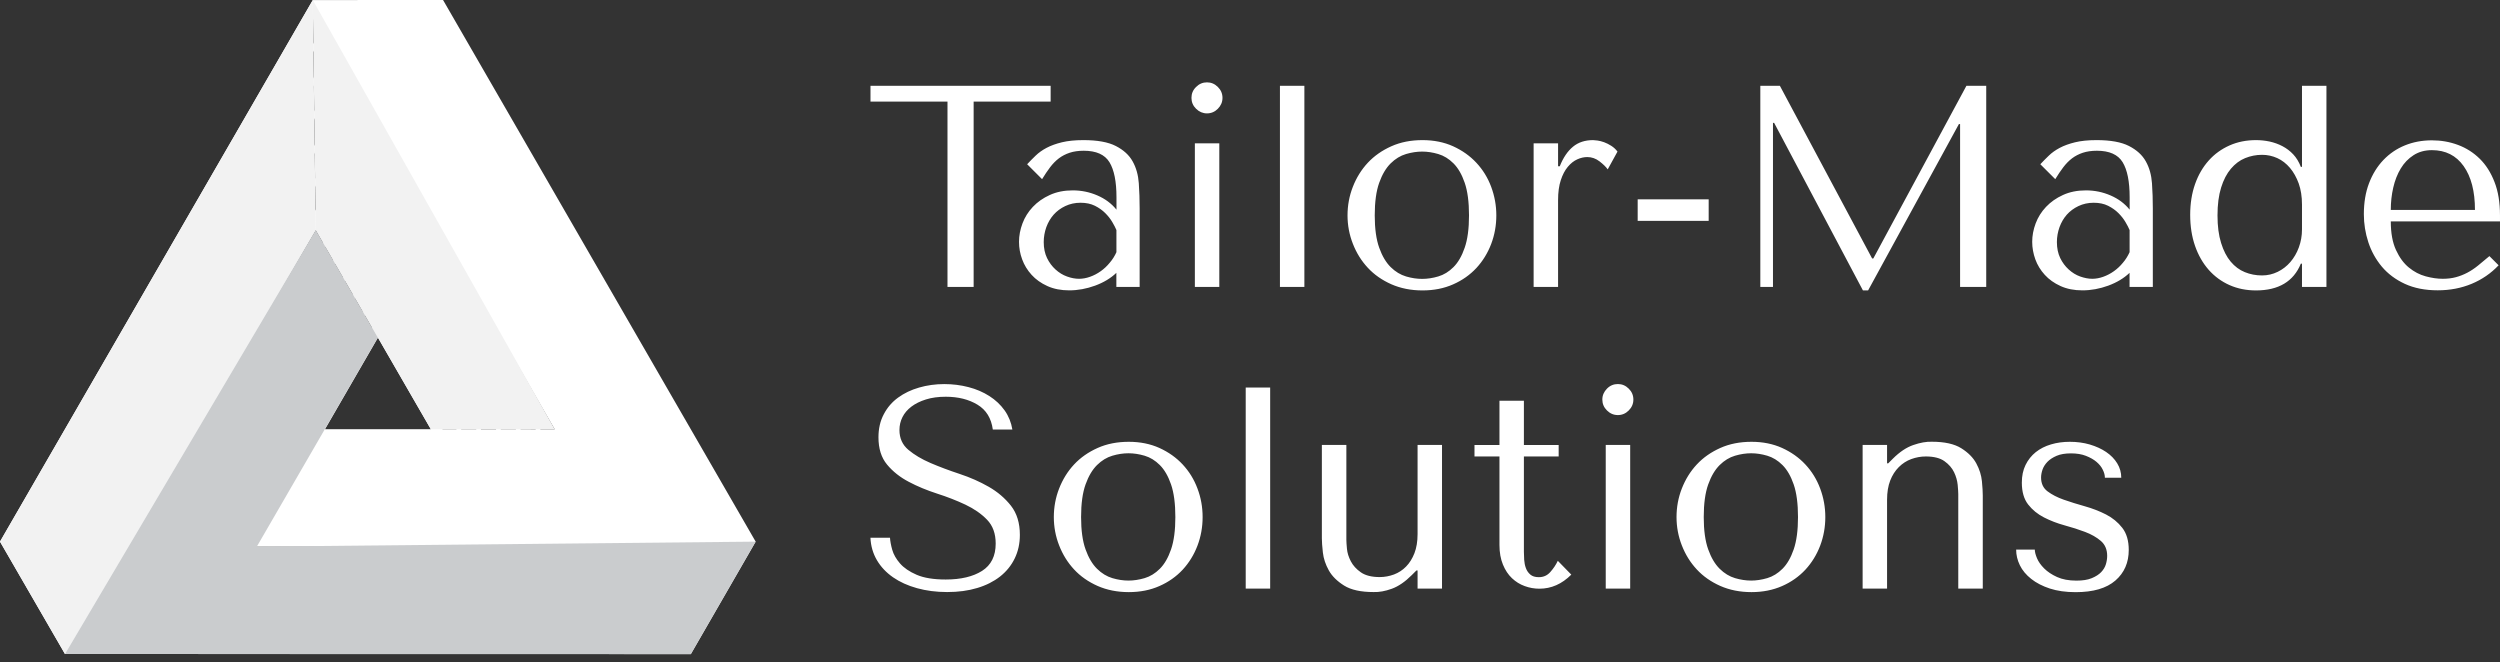
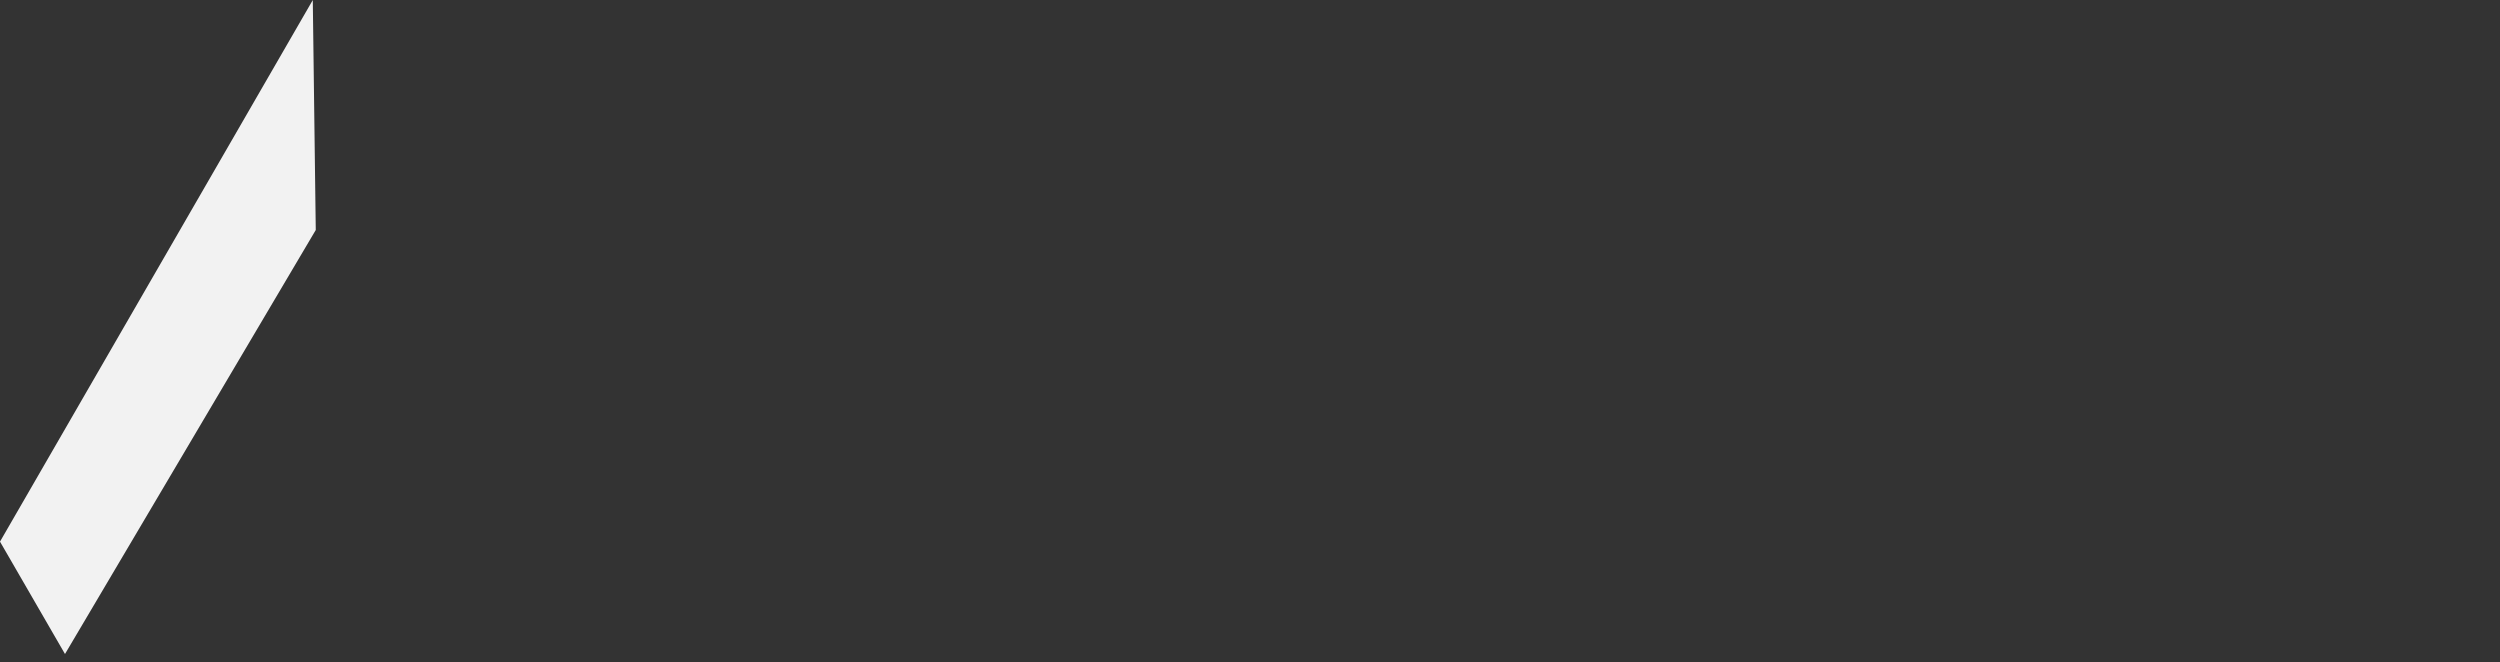
<svg xmlns="http://www.w3.org/2000/svg" width="200" height="53" viewBox="0 0 200 53" fill="none">
  <rect x="0" y="0" width="200" height="53" fill="#333333" stroke="none" />
  <g clip-path="url(#clip0_309_22)">
-     <path d="M35.562 0.204L35.443 0L25.023 0.004L0 43.331L5.199 52.321L55.266 52.329L60.453 43.331L35.562 0.204ZM5.437 51.096L4.889 50.148L25.269 14.852L36.518 34.336H35.404L25.261 16.764L5.437 51.096ZM34.465 34.336H26.001L30.235 27.008L34.465 34.336ZM41.65 34.336L25.389 6.176L25.248 5.93L2.3 45.673L1.688 44.618L25.24 3.834L42.857 34.34L41.65 34.336ZM25.248 6.584L41.275 34.336H40.068L25.257 8.688L3.099 47.054L2.487 46L25.248 6.584ZM25.257 9.343L39.69 34.34H38.482L25.261 11.447L3.898 48.44L3.286 47.386L25.257 9.343ZM25.261 12.097L38.104 34.336H36.897L25.269 14.197L4.698 49.821L4.085 48.763L25.261 12.097ZM26.634 20.777L10.237 49.175H56.142L55.534 50.233H8.417L26.03 19.735L26.634 20.777ZM10.802 48.848L26.821 21.104L27.425 22.15L12.618 47.794H56.937L56.329 48.852L10.802 48.848ZM13.187 47.462L27.616 22.473L28.22 23.518L15.003 46.404H57.736L57.128 47.462H13.187ZM15.568 46.081L28.407 23.85L29.011 24.896L17.388 45.026H58.535L57.928 46.085H15.568V46.081ZM17.953 44.695L29.202 25.219L29.763 26.192L19.628 43.739H59.275L58.722 44.695H17.953ZM25.261 1.233L44.374 34.34H43.235L25.384 3.422L25.244 3.175L1.501 44.291L0.944 43.331L25.261 1.233ZM54.794 51.509L6.147 51.504L25.265 18.401L25.848 19.408L8.001 50.314L7.861 50.561H55.351L54.794 51.509Z" fill="white" />
    <path d="M25.261 18.401L5.199 52.321L0 43.331L25.023 0.004L25.261 18.401Z" fill="#F2F2F2" />
-     <path d="M34.465 34.336L25.262 18.401L25.023 0.004L44.375 34.336H34.465Z" fill="#F2F2F2" />
-     <path d="M30.231 27.008L25.261 18.401L5.199 52.321H15.568L30.231 27.008Z" fill="#CACCCE" />
-     <path d="M55.266 52.329L14.496 52.321L19.534 43.739L60.452 43.331L55.266 52.329Z" fill="#CACCCE" />
-     <path d="M75.799 22.953H77.891V8.127H84.051V6.865H69.639V8.127H75.799V22.953ZM86.669 11.209C87.788 11.209 88.655 11.366 89.267 11.681C89.879 11.995 90.33 12.403 90.61 12.909C90.895 13.415 91.057 13.997 91.104 14.656C91.15 15.315 91.172 15.991 91.172 16.679V22.953H89.309V21.827C88.863 22.256 88.298 22.596 87.609 22.851C86.92 23.102 86.232 23.229 85.539 23.229C84.88 23.229 84.297 23.115 83.791 22.885C83.285 22.656 82.865 22.358 82.529 21.988C82.193 21.619 81.938 21.206 81.772 20.747C81.602 20.288 81.521 19.82 81.521 19.344C81.521 18.856 81.615 18.363 81.798 17.874C81.98 17.385 82.257 16.943 82.627 16.552C82.996 16.161 83.447 15.842 83.983 15.6C84.518 15.353 85.131 15.23 85.823 15.23C86.512 15.23 87.167 15.366 87.788 15.634C88.408 15.901 88.918 16.28 89.318 16.773V15.782C89.318 14.524 89.131 13.589 88.757 12.977C88.383 12.365 87.694 12.059 86.699 12.059C86.27 12.059 85.896 12.114 85.573 12.22C85.25 12.327 84.965 12.475 84.71 12.667C84.459 12.858 84.225 13.096 84.008 13.381C83.796 13.666 83.579 13.98 83.366 14.333L82.172 13.139C82.384 12.909 82.614 12.68 82.852 12.45C83.09 12.22 83.379 12.012 83.723 11.829C84.068 11.647 84.48 11.498 84.952 11.383C85.424 11.268 85.998 11.209 86.669 11.209ZM89.314 20.173V18.405C89.237 18.222 89.127 18.006 88.982 17.763C88.838 17.517 88.651 17.279 88.421 17.049C88.192 16.82 87.915 16.624 87.592 16.462C87.269 16.301 86.886 16.22 86.444 16.22C85.998 16.22 85.594 16.309 85.224 16.484C84.854 16.658 84.544 16.892 84.293 17.172C84.042 17.457 83.847 17.789 83.706 18.171C83.57 18.554 83.498 18.953 83.498 19.366C83.498 19.855 83.587 20.279 83.762 20.641C83.936 21.002 84.165 21.308 84.442 21.559C84.718 21.81 85.024 22.001 85.36 22.12C85.696 22.243 86.019 22.303 86.325 22.303C86.614 22.303 86.912 22.248 87.209 22.141C87.507 22.035 87.792 21.886 88.06 21.695C88.328 21.504 88.57 21.278 88.782 21.015C88.999 20.764 89.178 20.479 89.314 20.173ZM97.544 11.464H95.589V22.953H97.544V11.464ZM95.317 7.83C95.317 8.165 95.44 8.459 95.686 8.701C95.933 8.943 96.222 9.071 96.558 9.071C96.894 9.071 97.187 8.947 97.429 8.701C97.672 8.454 97.799 8.165 97.799 7.83C97.799 7.494 97.676 7.2 97.429 6.958C97.183 6.712 96.894 6.588 96.558 6.588C96.222 6.588 95.929 6.712 95.686 6.958C95.436 7.2 95.317 7.494 95.317 7.83ZM104.35 22.953V6.865H102.395V22.953H104.35ZM119.706 17.232C119.706 18.027 119.57 18.792 119.294 19.519C119.017 20.245 118.622 20.887 118.112 21.44C117.597 21.992 116.977 22.43 116.25 22.749C115.523 23.072 114.706 23.234 113.801 23.234C112.883 23.234 112.049 23.068 111.306 22.741C110.562 22.409 109.932 21.971 109.422 21.419C108.908 20.866 108.512 20.229 108.228 19.497C107.943 18.771 107.802 18.014 107.802 17.232C107.802 16.437 107.943 15.672 108.228 14.945C108.512 14.218 108.908 13.576 109.422 13.024C109.937 12.471 110.566 12.033 111.306 11.702C112.049 11.37 112.878 11.209 113.801 11.209C114.706 11.209 115.523 11.374 116.25 11.702C116.977 12.033 117.597 12.471 118.112 13.024C118.626 13.576 119.022 14.214 119.294 14.945C119.566 15.676 119.706 16.433 119.706 17.232ZM117.521 17.232C117.521 16.161 117.406 15.289 117.176 14.622C116.947 13.955 116.649 13.44 116.279 13.07C115.91 12.701 115.506 12.454 115.059 12.322C114.613 12.191 114.188 12.127 113.771 12.127C113.359 12.127 112.929 12.191 112.483 12.322C112.037 12.454 111.629 12.701 111.254 13.07C110.88 13.44 110.574 13.955 110.336 14.622C110.098 15.289 109.979 16.157 109.979 17.232C109.979 18.29 110.098 19.153 110.336 19.816C110.574 20.484 110.88 20.998 111.254 21.368C111.629 21.738 112.041 21.984 112.483 22.116C112.929 22.248 113.355 22.311 113.771 22.311C114.184 22.311 114.613 22.248 115.059 22.116C115.506 21.984 115.91 21.738 116.279 21.368C116.649 20.998 116.947 20.484 117.176 19.816C117.406 19.149 117.521 18.29 117.521 17.232ZM124.646 11.464H122.69V22.953H124.646V16.012C124.646 15.383 124.718 14.851 124.863 14.414C125.007 13.976 125.194 13.619 125.424 13.347C125.653 13.07 125.909 12.871 126.181 12.748C126.453 12.624 126.725 12.565 126.984 12.565C127.337 12.565 127.664 12.68 127.962 12.909C128.259 13.139 128.481 13.355 128.617 13.551L129.399 12.127C129.263 11.944 129.097 11.791 128.906 11.668C128.714 11.545 128.523 11.451 128.332 11.379C128.14 11.311 127.962 11.264 127.805 11.243C127.643 11.222 127.524 11.209 127.447 11.209C126.806 11.209 126.266 11.383 125.841 11.736C125.411 12.089 125.058 12.607 124.782 13.3H124.646V11.464ZM131.014 15.944H136.694V17.67H131.014V15.944ZM149.771 20.679L142.391 6.865H140.826V22.953H141.838V9.832H141.932L149.035 23.234H149.448L156.713 9.925H156.807V22.953H158.898V6.865H157.313L149.864 20.679H149.771ZM167.724 11.209C168.842 11.209 169.709 11.366 170.321 11.681C170.934 11.995 171.384 12.403 171.665 12.909C171.95 13.415 172.111 13.997 172.158 14.656C172.205 15.315 172.226 15.991 172.226 16.679V22.953H170.364V21.827C169.917 22.256 169.352 22.596 168.663 22.851C167.975 23.102 167.286 23.229 166.593 23.229C165.934 23.229 165.352 23.115 164.846 22.885C164.34 22.656 163.919 22.358 163.583 21.988C163.247 21.619 162.992 21.206 162.826 20.747C162.661 20.288 162.576 19.82 162.576 19.344C162.576 18.856 162.669 18.363 162.852 17.874C163.035 17.385 163.311 16.943 163.681 16.552C164.051 16.161 164.501 15.842 165.037 15.6C165.573 15.353 166.185 15.23 166.878 15.23C167.567 15.23 168.221 15.366 168.842 15.634C169.463 15.901 169.973 16.28 170.372 16.773V15.782C170.372 14.524 170.185 13.589 169.811 12.977C169.437 12.365 168.748 12.059 167.754 12.059C167.324 12.059 166.95 12.114 166.627 12.22C166.304 12.327 166.019 12.475 165.764 12.667C165.513 12.858 165.279 13.096 165.063 13.381C164.85 13.666 164.633 13.98 164.421 14.333L163.226 13.139C163.439 12.909 163.668 12.68 163.906 12.45C164.144 12.22 164.433 12.012 164.778 11.829C165.122 11.647 165.534 11.498 166.006 11.383C166.474 11.268 167.048 11.209 167.724 11.209ZM170.368 20.173V18.405C170.292 18.222 170.181 18.006 170.036 17.763C169.892 17.517 169.705 17.279 169.475 17.049C169.246 16.82 168.969 16.624 168.646 16.462C168.323 16.301 167.941 16.22 167.499 16.22C167.052 16.22 166.648 16.309 166.278 16.484C165.909 16.658 165.598 16.892 165.347 17.172C165.097 17.457 164.901 17.789 164.761 18.171C164.625 18.554 164.552 18.953 164.552 19.366C164.552 19.855 164.642 20.279 164.816 20.641C164.99 21.002 165.22 21.308 165.496 21.559C165.772 21.81 166.079 22.001 166.414 22.12C166.75 22.239 167.073 22.303 167.379 22.303C167.669 22.303 167.966 22.248 168.264 22.141C168.561 22.035 168.846 21.886 169.114 21.695C169.382 21.504 169.624 21.278 169.837 21.015C170.054 20.764 170.228 20.479 170.368 20.173ZM186.115 22.953V6.865H184.159V13.347H184.066C183.913 12.947 183.709 12.616 183.458 12.348C183.207 12.08 182.918 11.863 182.595 11.693C182.272 11.523 181.931 11.404 181.57 11.323C181.209 11.247 180.847 11.209 180.478 11.209C179.712 11.209 179.007 11.349 178.365 11.634C177.723 11.919 177.166 12.318 176.698 12.841C176.231 13.364 175.865 13.989 175.606 14.724C175.346 15.459 175.215 16.28 175.215 17.185C175.215 18.103 175.346 18.936 175.606 19.68C175.865 20.424 176.231 21.057 176.698 21.589C177.166 22.116 177.723 22.524 178.365 22.809C179.007 23.093 179.712 23.234 180.478 23.234C182.284 23.234 183.483 22.52 184.066 21.096H184.159V22.953H186.115ZM184.159 16.356V18.354C184.159 18.86 184.074 19.34 183.908 19.791C183.743 20.241 183.513 20.632 183.228 20.964C182.943 21.295 182.607 21.555 182.216 21.746C181.825 21.937 181.409 22.035 180.962 22.035C180.473 22.035 180.014 21.946 179.585 21.771C179.155 21.597 178.781 21.317 178.458 20.934C178.135 20.552 177.88 20.054 177.689 19.442C177.497 18.83 177.4 18.095 177.4 17.236C177.4 16.365 177.497 15.621 177.689 15.005C177.88 14.393 178.139 13.891 178.471 13.5C178.803 13.109 179.181 12.824 179.61 12.65C180.04 12.475 180.49 12.386 180.966 12.386C181.396 12.386 181.8 12.475 182.187 12.65C182.569 12.824 182.905 13.088 183.198 13.432C183.487 13.776 183.721 14.193 183.9 14.686C184.07 15.17 184.159 15.731 184.159 16.356ZM191.263 17.712H199.999V17.228C199.999 16.199 199.855 15.311 199.561 14.562C199.272 13.81 198.877 13.19 198.38 12.701C197.882 12.212 197.304 11.842 196.645 11.596C195.986 11.349 195.289 11.226 194.553 11.226C193.771 11.226 193.053 11.362 192.394 11.63C191.735 11.897 191.161 12.288 190.668 12.803C190.179 13.317 189.796 13.938 189.52 14.665C189.244 15.391 189.108 16.216 189.108 17.134C189.108 17.899 189.227 18.647 189.465 19.374C189.703 20.101 190.064 20.751 190.545 21.329C191.029 21.903 191.641 22.362 192.385 22.707C193.129 23.051 194.005 23.225 195.017 23.225C195.999 23.225 196.9 23.051 197.729 22.707C198.558 22.362 199.277 21.869 199.889 21.223L199.153 20.488C198.83 20.764 198.528 21.015 198.244 21.244C197.959 21.474 197.674 21.665 197.381 21.818C197.091 21.971 196.785 22.09 196.471 22.175C196.156 22.26 195.808 22.303 195.425 22.303C194.996 22.303 194.541 22.239 194.056 22.107C193.571 21.976 193.125 21.742 192.713 21.406C192.3 21.07 191.956 20.603 191.68 20.003C191.403 19.404 191.263 18.647 191.263 17.712ZM197.997 16.794H191.263C191.263 16.182 191.327 15.587 191.459 15.013C191.59 14.439 191.79 13.929 192.058 13.483C192.326 13.037 192.666 12.684 193.083 12.416C193.499 12.148 193.988 12.012 194.553 12.012C195.642 12.012 196.488 12.437 197.091 13.287C197.695 14.142 197.997 15.306 197.997 16.794ZM71.199 43.02H69.635C69.665 43.679 69.839 44.278 70.153 44.814C70.468 45.349 70.897 45.804 71.442 46.183C71.986 46.561 72.623 46.85 73.359 47.054C74.094 47.258 74.898 47.364 75.774 47.364C76.662 47.364 77.461 47.258 78.175 47.041C78.89 46.829 79.498 46.518 80.004 46.123C80.51 45.724 80.901 45.243 81.177 44.674C81.453 44.108 81.589 43.479 81.589 42.791C81.589 41.839 81.351 41.065 80.875 40.457C80.399 39.853 79.808 39.348 79.094 38.94C78.38 38.532 77.606 38.191 76.773 37.915C75.939 37.639 75.166 37.35 74.451 37.044C73.737 36.738 73.146 36.385 72.67 35.986C72.194 35.586 71.956 35.059 71.956 34.4C71.956 34.03 72.037 33.686 72.198 33.367C72.36 33.044 72.598 32.768 72.912 32.53C73.227 32.292 73.614 32.1 74.073 31.956C74.532 31.811 75.064 31.739 75.659 31.739C76.654 31.739 77.5 31.952 78.197 32.373C78.894 32.793 79.302 33.456 79.425 34.362H80.99C80.896 33.796 80.692 33.286 80.369 32.831C80.046 32.381 79.642 31.998 79.149 31.684C78.656 31.369 78.103 31.131 77.483 30.97C76.862 30.808 76.216 30.727 75.54 30.727C74.834 30.727 74.162 30.821 73.529 31.004C72.891 31.187 72.334 31.454 71.85 31.807C71.365 32.16 70.982 32.602 70.702 33.142C70.417 33.677 70.277 34.289 70.277 34.982C70.277 35.888 70.506 36.615 70.965 37.167C71.424 37.72 72.003 38.179 72.7 38.544C73.397 38.914 74.154 39.224 74.966 39.488C75.778 39.747 76.534 40.045 77.232 40.372C77.929 40.704 78.507 41.103 78.966 41.579C79.425 42.055 79.655 42.689 79.655 43.488C79.655 44.482 79.289 45.214 78.562 45.673C77.835 46.132 76.866 46.361 75.654 46.361C74.689 46.361 73.916 46.234 73.333 45.983C72.751 45.732 72.305 45.426 71.999 45.073C71.692 44.72 71.484 44.355 71.378 43.981C71.272 43.607 71.216 43.279 71.199 43.02ZM96.209 41.367C96.209 42.162 96.073 42.927 95.797 43.654C95.521 44.38 95.125 45.022 94.615 45.575C94.101 46.127 93.48 46.565 92.753 46.884C92.026 47.207 91.21 47.369 90.304 47.369C89.386 47.369 88.553 47.203 87.809 46.876C87.065 46.544 86.436 46.106 85.925 45.554C85.411 45.001 85.016 44.363 84.731 43.632C84.446 42.905 84.306 42.149 84.306 41.367C84.306 40.572 84.446 39.807 84.731 39.08C85.016 38.353 85.411 37.711 85.925 37.159C86.44 36.606 87.069 36.168 87.809 35.837C88.553 35.505 89.382 35.344 90.304 35.344C91.21 35.344 92.026 35.509 92.753 35.837C93.48 36.168 94.101 36.606 94.615 37.159C95.129 37.711 95.525 38.349 95.797 39.08C96.073 39.807 96.209 40.568 96.209 41.367ZM94.028 41.367C94.028 40.296 93.914 39.424 93.684 38.757C93.454 38.09 93.157 37.575 92.787 37.205C92.417 36.836 92.013 36.589 91.567 36.457C91.121 36.325 90.695 36.262 90.279 36.262C89.867 36.262 89.437 36.325 88.991 36.457C88.544 36.589 88.136 36.836 87.762 37.205C87.388 37.575 87.082 38.09 86.844 38.757C86.606 39.424 86.487 40.291 86.487 41.367C86.487 42.425 86.606 43.288 86.844 43.951C87.082 44.618 87.388 45.133 87.762 45.502C88.136 45.872 88.549 46.119 88.991 46.251C89.433 46.382 89.862 46.446 90.279 46.446C90.691 46.446 91.121 46.382 91.567 46.251C92.013 46.119 92.417 45.872 92.787 45.502C93.157 45.133 93.454 44.618 93.684 43.951C93.914 43.284 94.028 42.421 94.028 41.367ZM101.613 47.088V31H99.657V47.088H101.613ZM107.705 35.594H105.749V43.063C105.749 43.339 105.775 43.717 105.83 44.202C105.885 44.686 106.042 45.158 106.302 45.626C106.561 46.093 106.973 46.497 107.53 46.846C108.087 47.194 108.874 47.364 109.886 47.364C110.332 47.381 110.817 47.292 111.344 47.101C111.871 46.91 112.407 46.544 112.942 46.008L113.312 45.639H113.406V47.088H115.361V35.594H113.406V42.718C113.406 43.318 113.321 43.828 113.155 44.257C112.985 44.686 112.764 45.044 112.487 45.324C112.211 45.609 111.888 45.817 111.522 45.957C111.152 46.093 110.77 46.166 110.374 46.166C109.733 46.166 109.231 46.038 108.87 45.787C108.508 45.536 108.24 45.239 108.066 44.903C107.892 44.567 107.785 44.232 107.756 43.904C107.726 43.573 107.709 43.335 107.709 43.182V35.594H107.705ZM119.957 36.517H117.959V35.599H119.957V32.058H121.912V35.599H124.693V36.517H121.912V44.147C121.912 44.329 121.921 44.542 121.934 44.78C121.951 45.018 121.993 45.239 122.07 45.447C122.146 45.656 122.265 45.826 122.427 45.966C122.588 46.106 122.814 46.174 123.107 46.174C123.477 46.174 123.783 46.038 124.025 45.762C124.272 45.486 124.472 45.188 124.625 44.865L125.704 45.97C124.952 46.722 124.102 47.096 123.154 47.096C122.754 47.096 122.363 47.029 121.98 46.888C121.598 46.752 121.258 46.54 120.956 46.255C120.654 45.97 120.416 45.609 120.233 45.163C120.05 44.716 119.957 44.198 119.957 43.598V36.517ZM130.415 35.594H128.459V47.088H130.415V35.594ZM128.187 31.964C128.187 32.3 128.31 32.593 128.557 32.836C128.804 33.082 129.093 33.206 129.429 33.206C129.764 33.206 130.058 33.082 130.3 32.836C130.547 32.589 130.67 32.3 130.67 31.964C130.67 31.629 130.547 31.335 130.3 31.093C130.054 30.846 129.764 30.723 129.429 30.723C129.093 30.723 128.799 30.846 128.557 31.093C128.315 31.34 128.187 31.629 128.187 31.964ZM146.025 41.367C146.025 42.162 145.889 42.927 145.613 43.654C145.337 44.38 144.941 45.022 144.431 45.575C143.917 46.127 143.296 46.565 142.569 46.884C141.842 47.203 141.026 47.369 140.12 47.369C139.202 47.369 138.369 47.203 137.625 46.876C136.881 46.544 136.252 46.106 135.742 45.554C135.227 45.001 134.832 44.363 134.547 43.632C134.262 42.905 134.122 42.149 134.122 41.367C134.122 40.572 134.262 39.807 134.547 39.08C134.832 38.353 135.227 37.711 135.742 37.159C136.256 36.606 136.885 36.168 137.625 35.837C138.369 35.505 139.198 35.344 140.12 35.344C141.026 35.344 141.842 35.509 142.569 35.837C143.296 36.168 143.917 36.606 144.431 37.159C144.946 37.711 145.341 38.349 145.613 39.08C145.885 39.807 146.025 40.568 146.025 41.367ZM143.84 41.367C143.84 40.296 143.726 39.424 143.496 38.757C143.266 38.09 142.969 37.575 142.599 37.205C142.229 36.836 141.825 36.589 141.379 36.457C140.932 36.325 140.507 36.262 140.091 36.262C139.678 36.262 139.249 36.325 138.803 36.457C138.356 36.589 137.948 36.836 137.574 37.205C137.2 37.575 136.894 38.09 136.656 38.757C136.418 39.424 136.299 40.291 136.299 41.367C136.299 42.425 136.418 43.288 136.656 43.951C136.894 44.618 137.2 45.133 137.574 45.502C137.948 45.872 138.36 46.119 138.803 46.251C139.249 46.382 139.674 46.446 140.091 46.446C140.503 46.446 140.932 46.382 141.379 46.251C141.825 46.119 142.229 45.872 142.599 45.502C142.969 45.133 143.266 44.618 143.496 43.951C143.726 43.284 143.84 42.421 143.84 41.367ZM156.666 47.088H158.622V39.641C158.622 39.365 158.601 38.986 158.554 38.502C158.507 38.017 158.358 37.545 158.107 37.078C157.857 36.61 157.453 36.206 156.9 35.858C156.347 35.514 155.565 35.339 154.553 35.339C154.107 35.322 153.61 35.412 153.061 35.603C152.509 35.794 151.964 36.16 151.429 36.695L151.059 37.065H150.965V35.594H149.01V47.088H150.965V39.985C150.965 39.386 151.05 38.876 151.216 38.447C151.382 38.017 151.616 37.656 151.905 37.367C152.194 37.078 152.53 36.861 152.904 36.725C153.278 36.589 153.665 36.517 154.065 36.517C154.706 36.517 155.208 36.644 155.557 36.895C155.91 37.146 156.165 37.443 156.326 37.779C156.488 38.115 156.581 38.455 156.615 38.791C156.645 39.127 156.662 39.373 156.662 39.526V47.088H156.666ZM168.391 38.217H169.701C169.701 37.805 169.594 37.422 169.378 37.069C169.165 36.717 168.867 36.415 168.493 36.16C168.119 35.905 167.681 35.709 167.184 35.56C166.687 35.416 166.155 35.344 165.585 35.344C165.05 35.344 164.548 35.412 164.081 35.552C163.613 35.688 163.209 35.896 162.86 36.172C162.516 36.449 162.244 36.789 162.044 37.197C161.844 37.605 161.747 38.072 161.747 38.612C161.747 39.348 161.917 39.93 162.252 40.359C162.588 40.789 163.009 41.133 163.515 41.392C164.021 41.651 164.569 41.864 165.16 42.026C165.751 42.187 166.3 42.361 166.806 42.553C167.311 42.744 167.732 42.986 168.068 43.275C168.404 43.564 168.574 43.964 168.574 44.47C168.574 44.682 168.54 44.907 168.472 45.137C168.404 45.367 168.276 45.579 168.094 45.77C167.911 45.962 167.656 46.123 167.337 46.255C167.018 46.387 166.61 46.45 166.117 46.45C165.505 46.45 164.986 46.353 164.565 46.161C164.144 45.97 163.8 45.741 163.532 45.473C163.264 45.205 163.073 44.933 162.958 44.657C162.843 44.38 162.784 44.151 162.784 43.968H161.292C161.292 44.397 161.389 44.814 161.589 45.222C161.789 45.63 162.091 45.991 162.499 46.314C162.907 46.638 163.405 46.892 163.991 47.084C164.578 47.275 165.267 47.373 166.049 47.373C167.46 47.373 168.519 47.062 169.233 46.442C169.947 45.821 170.3 45.005 170.3 43.994C170.3 43.258 170.126 42.667 169.781 42.225C169.437 41.783 169.003 41.426 168.481 41.158C167.958 40.891 167.396 40.674 166.793 40.504C166.189 40.334 165.624 40.16 165.105 39.977C164.582 39.794 164.153 39.569 163.804 39.309C163.46 39.05 163.286 38.68 163.286 38.204C163.286 38.005 163.324 37.796 163.4 37.571C163.477 37.35 163.609 37.142 163.791 36.95C163.974 36.759 164.221 36.598 164.527 36.466C164.833 36.334 165.216 36.27 165.675 36.27C166.134 36.27 166.533 36.334 166.869 36.466C167.205 36.598 167.49 36.755 167.72 36.95C167.949 37.146 168.119 37.354 168.225 37.584C168.336 37.805 168.391 38.017 168.391 38.217Z" fill="white" />
  </g>
  <defs>
    <clipPath id="clip0_309_22">
      <rect width="200" height="52.329" fill="white" />
    </clipPath>
  </defs>
</svg>